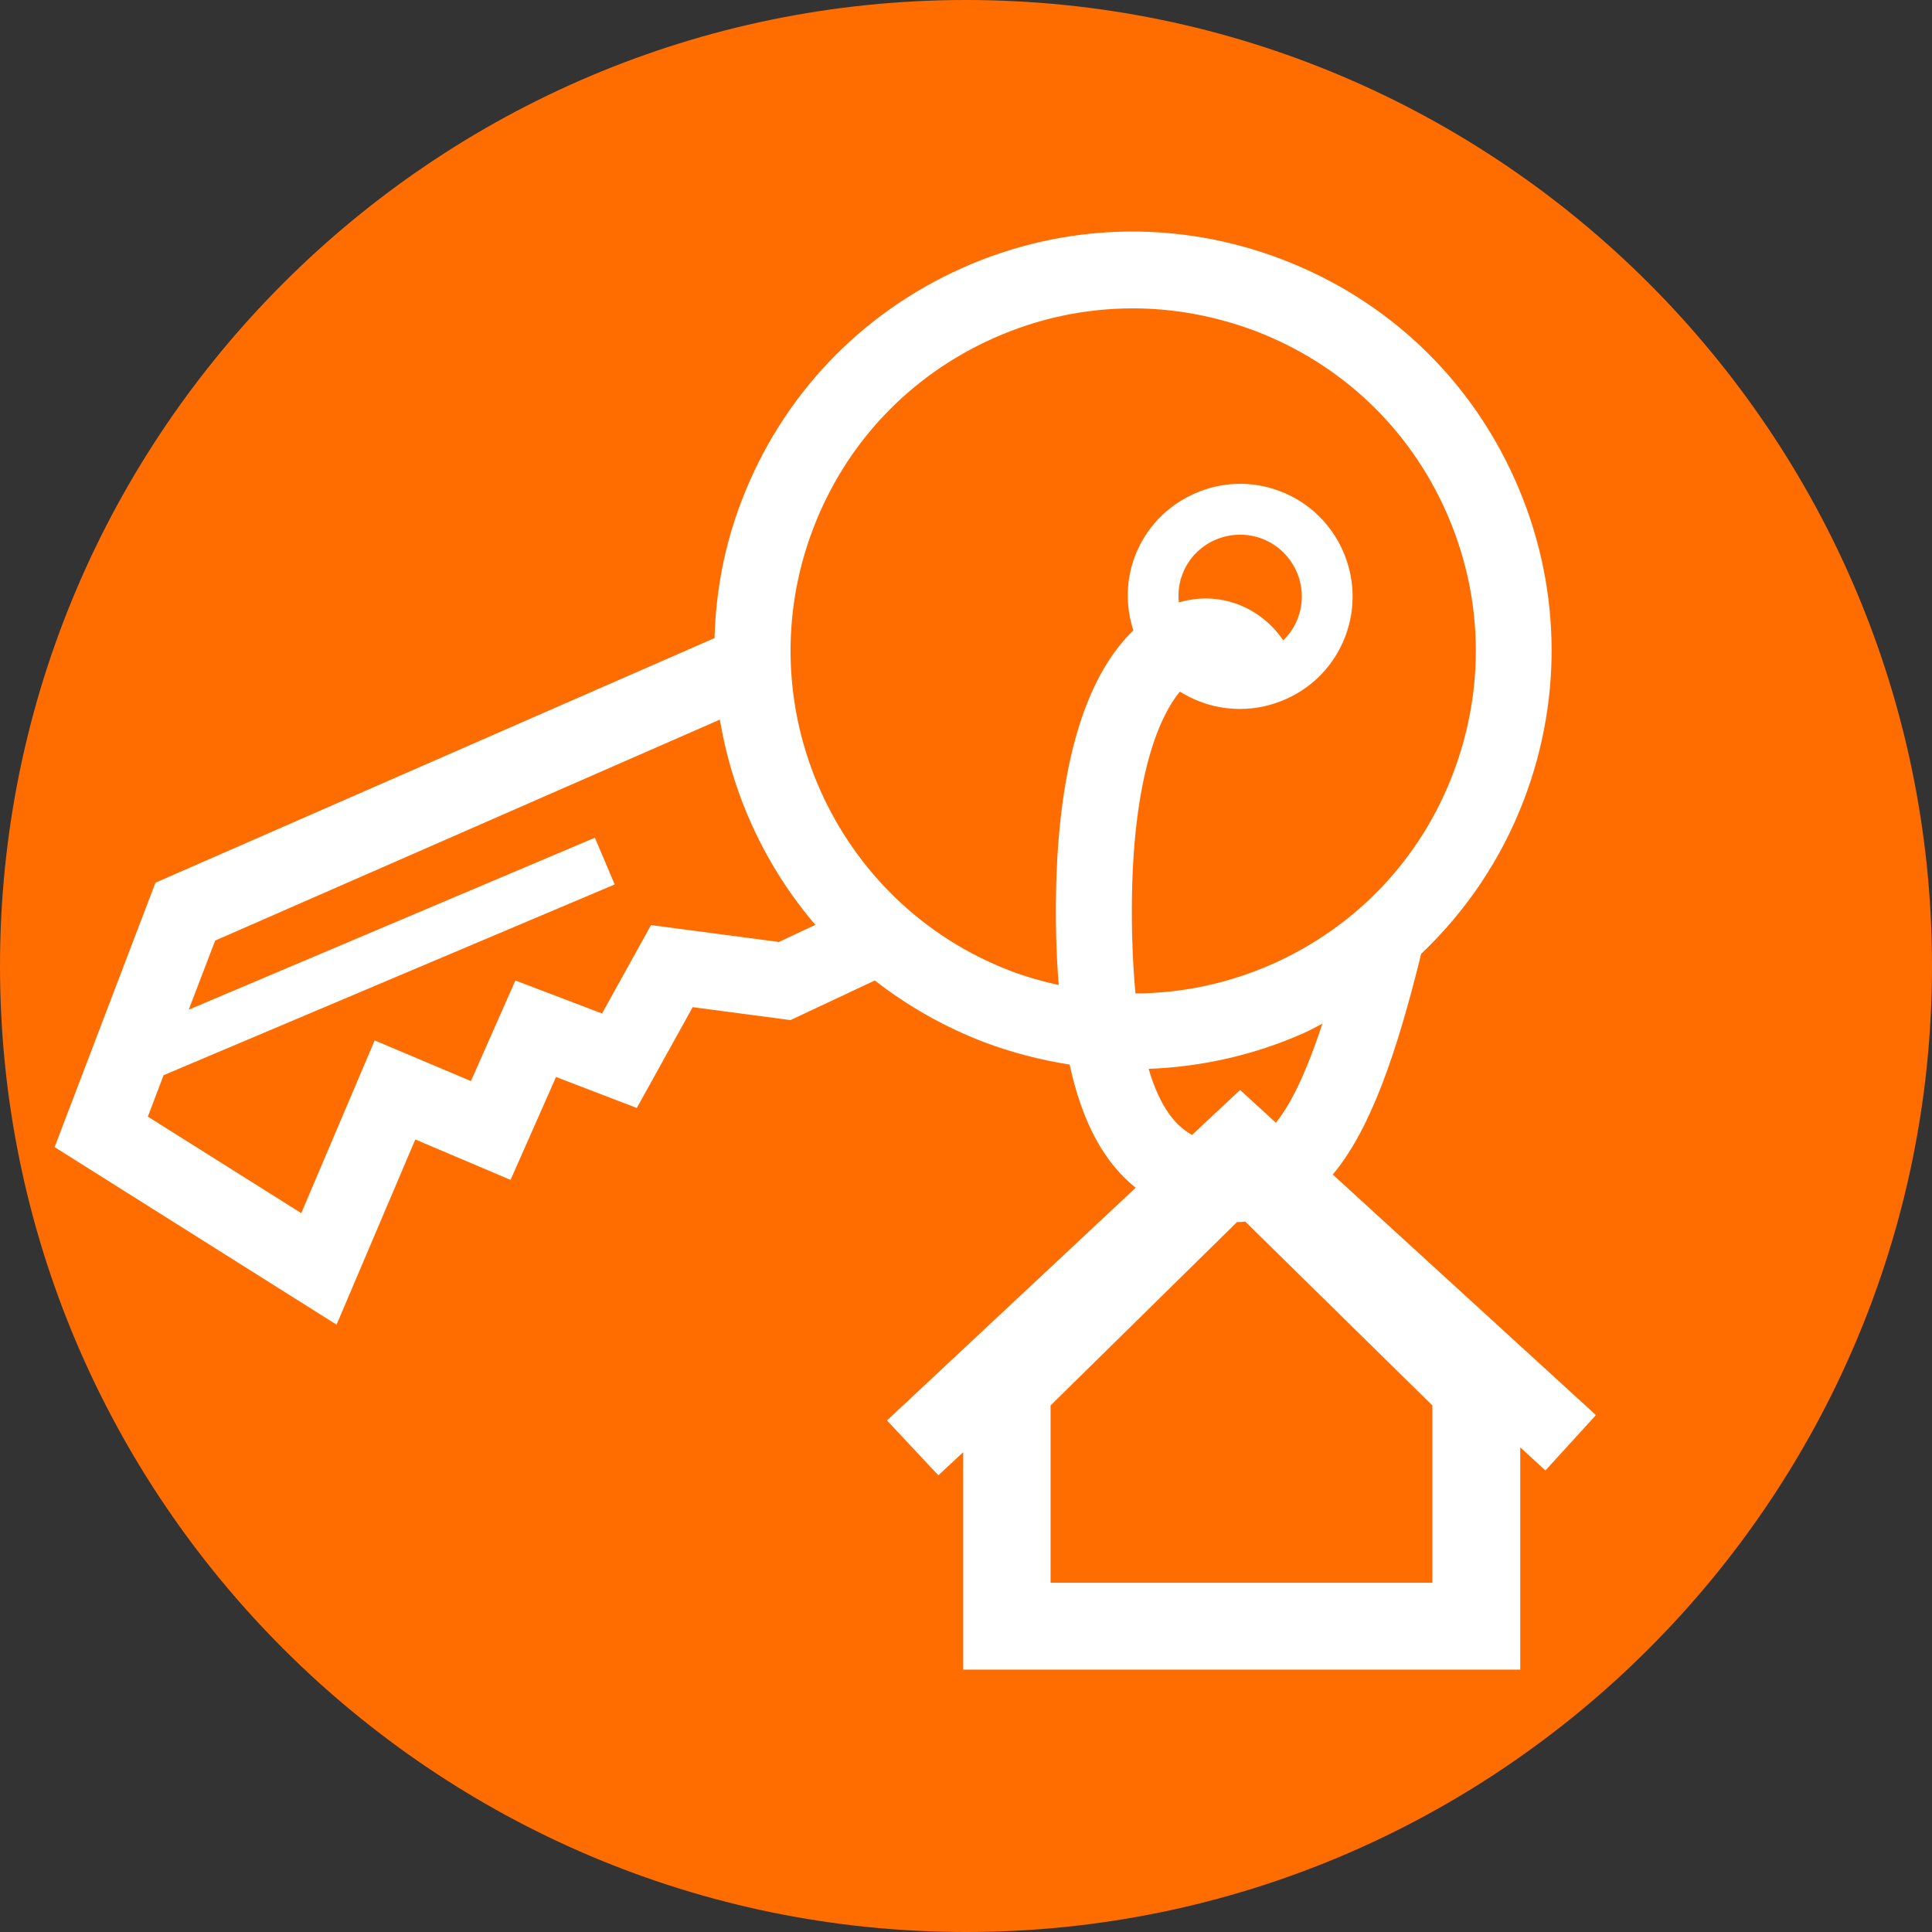
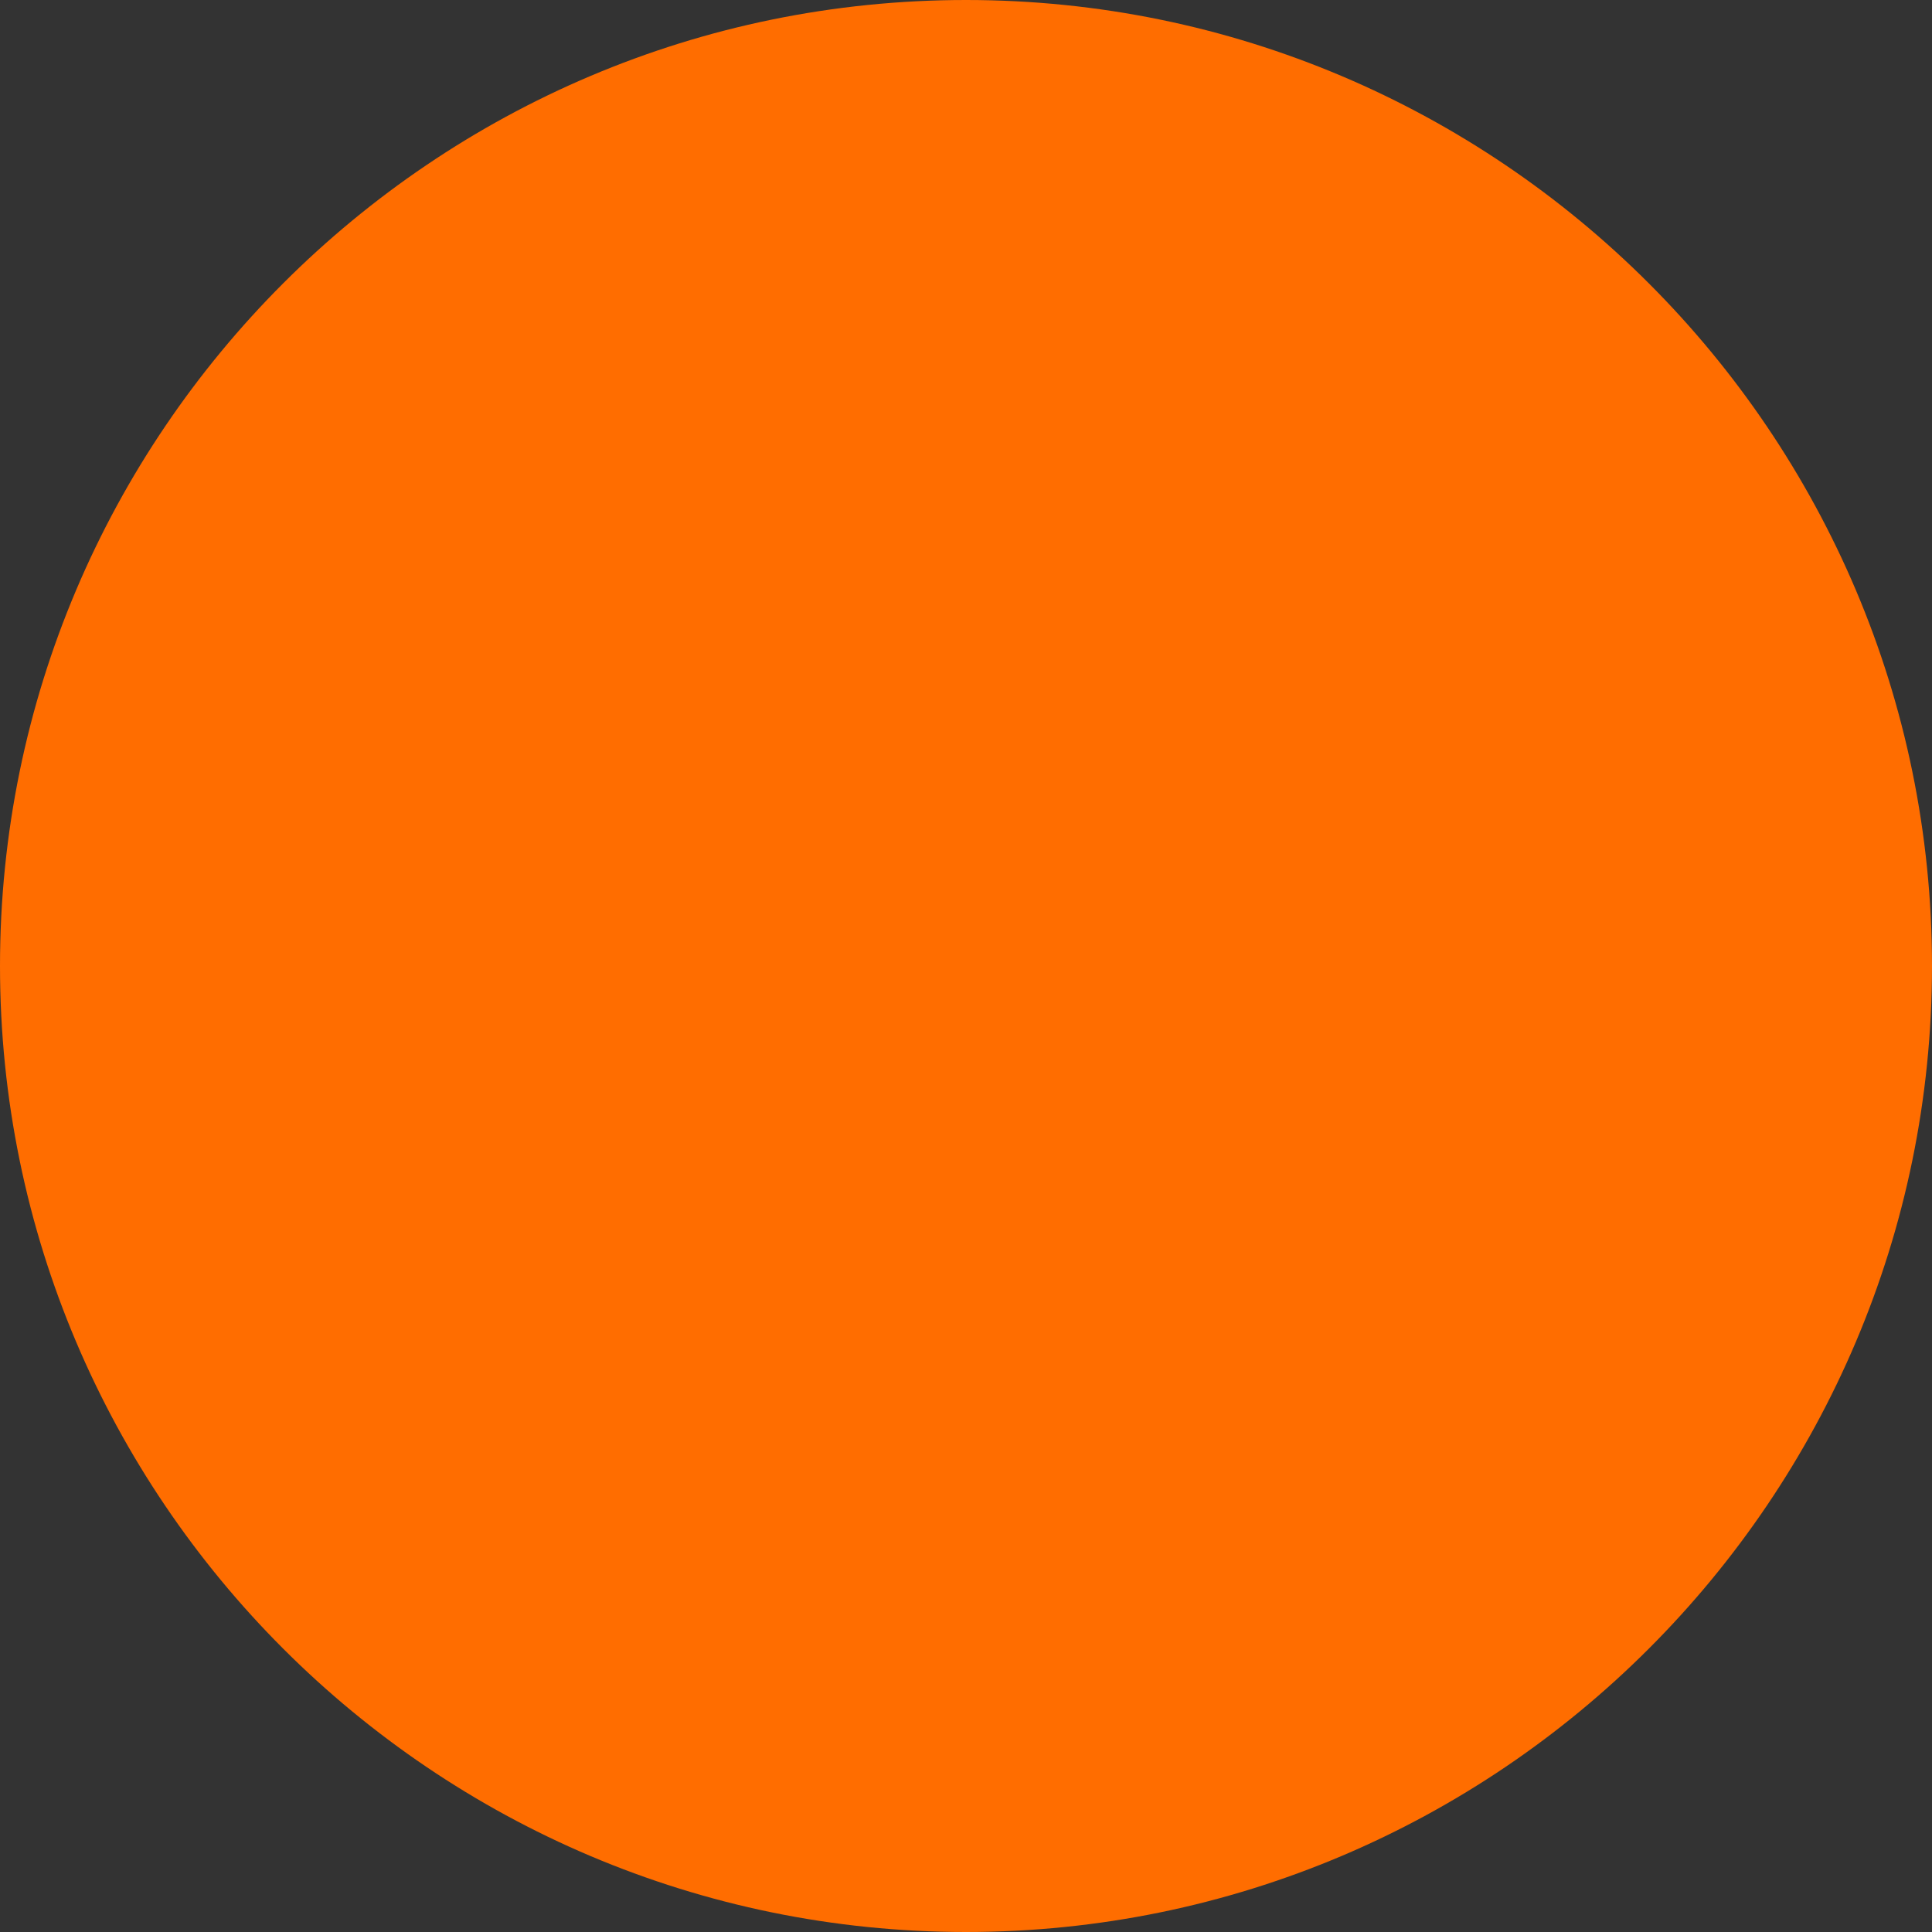
<svg xmlns="http://www.w3.org/2000/svg" id="Layer_1" viewBox="0 0 76.06 76.06">
  <rect x="0" y="0" width="76.06" height="76.06" fill="#333333" stroke="none" />
  <defs>
    <style>
      .cls-1 {
        fill: #fff;
      }

      .cls-2 {
        fill: #FF6D00;
      }
    </style>
  </defs>
  <path class="cls-2" d="M38.03,0C17.06,0,0,17.06,0,38.03s17.06,38.03,38.03,38.03,38.03-17.06,38.03-38.03S59,0,38.03,0Z" />
-   <path class="cls-1" d="M52.47,46.24c1.48-1.77,2.51-4.75,3.48-8.69,1.76-1.67,3.15-3.72,4.04-6.05,1.57-4.11,1.45-8.59-.35-12.62s-5.06-7.1-9.17-8.67c-4.11-1.57-8.59-1.45-12.61.35s-7.1,5.06-8.67,9.17c-.68,1.77-1.01,3.59-1.06,5.39l-22.01,9.63-3.97,10.41,11.1,6.99,3.1-7.29,3.75,1.59,1.79-4.05,3.18,1.22,2.2-3.97,3.85.51,3.32-1.56c1.27.99,2.7,1.81,4.28,2.42,1.11.42,2.24.71,3.39.89.49,2.27,1.35,3.85,2.6,4.85l-9.79,9.16,2.02,2.16.98-.91v8.56h21.93v-8.75l.99.91,1.99-2.18-10.35-9.46h-.01ZM30.64,37.08l-5.01-.66-1.93,3.48-3.41-1.3-1.75,3.96-3.79-1.6-2.89,6.8-6.04-3.8.62-1.63,17.76-7.51-.78-1.84-15.99,6.77,1.04-2.72,19.87-8.7c.5,2.98,1.79,5.78,3.76,8.08l-1.47.69v-.02ZM44.7,39.11c-.06-.69-.11-1.44-.13-2.3-.13-5.62.92-8.42,1.88-9.58.25.15.51.29.79.39.51.2,1.05.29,1.58.29.62,0,1.23-.13,1.81-.39,1.08-.48,1.91-1.36,2.33-2.46.87-2.28-.28-4.85-2.56-5.72-1.1-.42-2.31-.39-3.39.1-1.08.48-1.91,1.36-2.33,2.46-.36.95-.37,1.96-.06,2.92-1.55,1.48-3.21,4.77-3.04,12.06.02.67.05,1.29.1,1.9-.63-.14-1.27-.32-1.88-.55-6.95-2.65-10.44-10.46-7.79-17.41,1.28-3.37,3.8-6.03,7.09-7.5,1.76-.79,3.63-1.18,5.5-1.18,1.62,0,3.25.3,4.82.89,3.37,1.29,6.03,3.8,7.5,7.09s1.57,6.95.29,10.32c-1.28,3.37-3.8,6.03-7.09,7.5-1.73.77-3.56,1.16-5.4,1.17h-.02ZM46.41,23.72c-.04-.37,0-.75.14-1.11.23-.61.69-1.09,1.28-1.35.32-.14.65-.21.99-.21.29,0,.59.05.87.16,1.25.48,1.88,1.89,1.4,3.14-.13.33-.32.62-.57.86-.93-1.36-2.56-1.96-4.12-1.49h.01ZM52.06,40.3c-.66,2.01-1.27,3.21-1.83,3.9l-1.41-1.29-1.89,1.77c-.62-.34-1.25-1.04-1.71-2.6,2.08-.08,4.15-.54,6.11-1.41.25-.11.49-.25.73-.37h0ZM56.39,62.31h-15.03v-6.98l7.34-7.22c.11,0,.21,0,.32-.02l7.37,7.24v6.99h0Z" />
</svg>